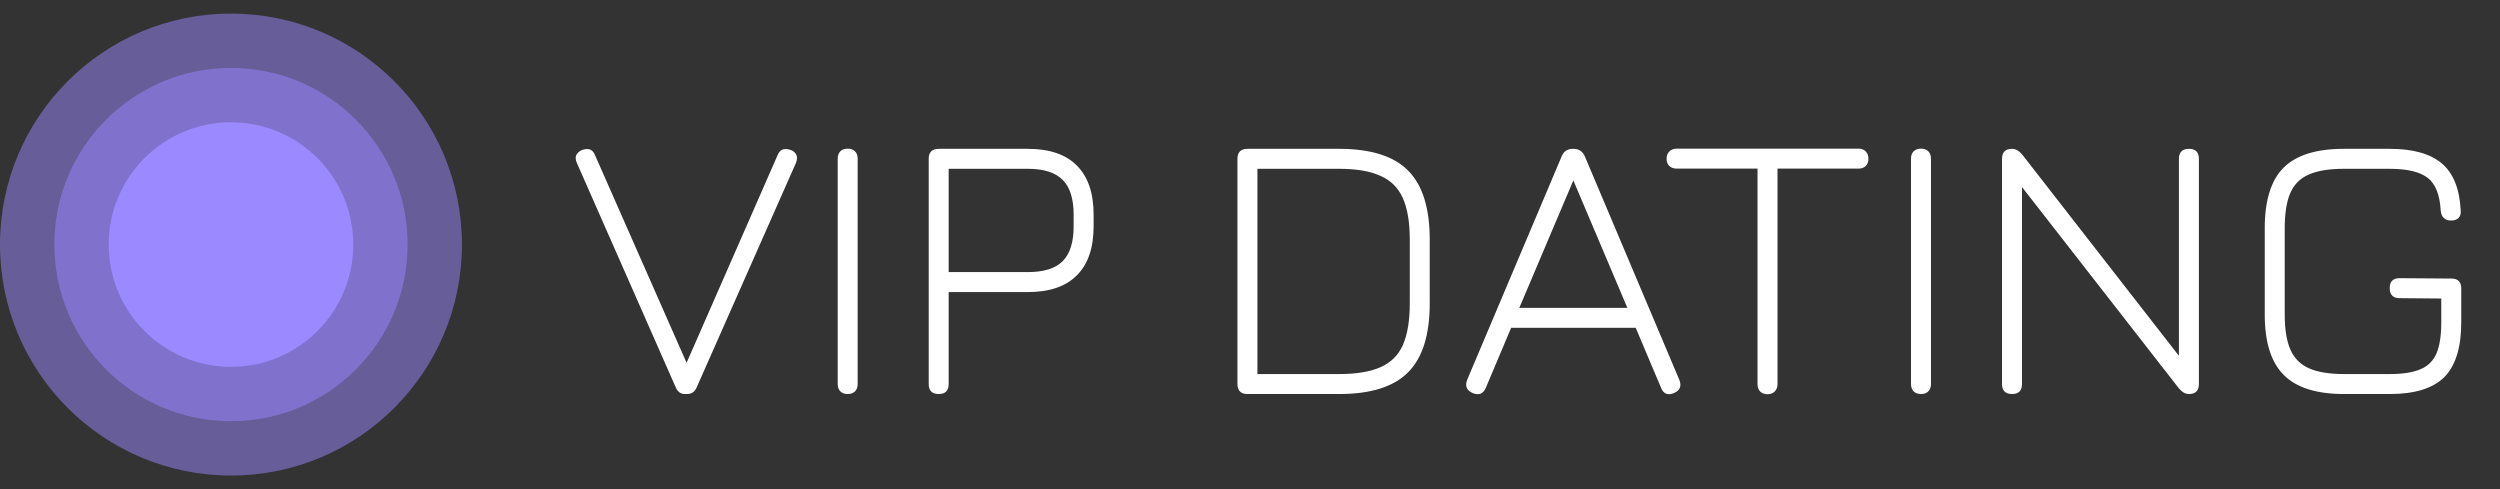
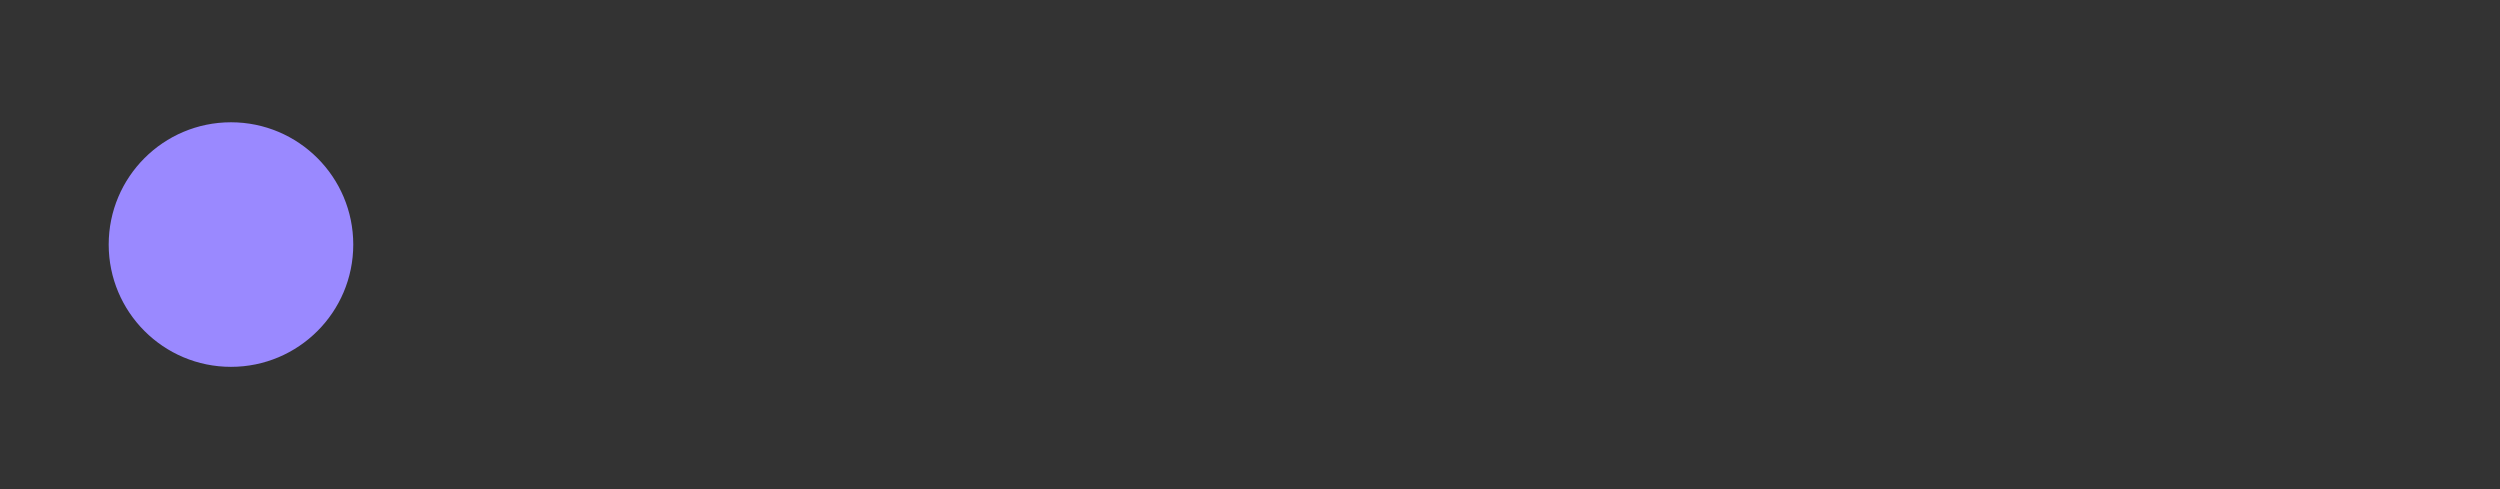
<svg xmlns="http://www.w3.org/2000/svg" width="92" height="18" viewBox="0 0 92 18" fill="none">
  <rect x="0" y="0" width="92" height="18" fill="#333333" stroke="none" />
-   <circle cx="8.5" cy="9" r="8.5" fill="#9A89FF" fill-opacity="0.5" />
-   <circle cx="8.5" cy="9" r="6.5" fill="#9A89FF" fill-opacity="0.5" />
  <circle cx="8.5" cy="9" r="4.5" fill="#9A89FF" />
-   <path d="M25.207 14.5C25.048 14.5 24.934 14.416 24.864 14.248L21.231 6.002C21.17 5.867 21.17 5.755 21.231 5.666C21.296 5.577 21.385 5.521 21.497 5.498C21.688 5.451 21.821 5.521 21.896 5.708L25.396 13.646H25.137L28.616 5.708C28.691 5.521 28.826 5.451 29.022 5.498C29.143 5.521 29.232 5.577 29.288 5.666C29.344 5.755 29.344 5.867 29.288 6.002L25.641 14.248C25.571 14.416 25.452 14.5 25.284 14.5H25.207ZM31.198 14.5C31.081 14.5 30.99 14.467 30.925 14.402C30.859 14.337 30.827 14.246 30.827 14.129V5.841C30.827 5.724 30.859 5.633 30.925 5.568C30.99 5.503 31.081 5.47 31.198 5.47C31.31 5.47 31.398 5.503 31.464 5.568C31.529 5.633 31.562 5.724 31.562 5.841V14.129C31.562 14.246 31.529 14.337 31.464 14.402C31.398 14.467 31.31 14.5 31.198 14.5ZM34.547 14.5C34.3 14.5 34.176 14.376 34.176 14.129V5.848C34.176 5.601 34.3 5.477 34.547 5.477H37.823C38.621 5.477 39.223 5.682 39.629 6.093C40.04 6.504 40.245 7.108 40.245 7.906V8.326C40.245 9.119 40.04 9.721 39.629 10.132C39.223 10.543 38.621 10.748 37.823 10.748H34.911V14.129C34.911 14.376 34.79 14.5 34.547 14.5ZM34.911 10.013H37.823C38.411 10.013 38.838 9.88 39.104 9.614C39.375 9.343 39.51 8.914 39.51 8.326V7.906C39.51 7.313 39.375 6.884 39.104 6.618C38.838 6.347 38.411 6.212 37.823 6.212H34.911V10.013ZM45.908 14.5C45.661 14.5 45.538 14.376 45.538 14.129V5.848C45.538 5.601 45.661 5.477 45.908 5.477H49.282C50.444 5.477 51.289 5.743 51.816 6.275C52.349 6.807 52.614 7.654 52.614 8.816V11.161C52.614 12.323 52.349 13.17 51.816 13.702C51.289 14.234 50.444 14.5 49.282 14.5H45.908ZM46.273 13.765H49.282C49.917 13.765 50.423 13.681 50.801 13.513C51.184 13.345 51.459 13.072 51.627 12.694C51.795 12.311 51.88 11.8 51.88 11.161V8.816C51.88 8.181 51.795 7.675 51.627 7.297C51.459 6.914 51.184 6.639 50.801 6.471C50.423 6.298 49.917 6.212 49.282 6.212H46.273V13.765ZM54.196 14.465C53.972 14.367 53.904 14.204 53.993 13.975L57.465 5.764C57.539 5.573 57.677 5.477 57.878 5.477H57.92C58.111 5.482 58.246 5.577 58.326 5.764L61.798 13.975C61.891 14.204 61.826 14.367 61.602 14.465C61.373 14.558 61.214 14.493 61.126 14.269L60.195 12.064H55.61L54.679 14.269C54.585 14.493 54.424 14.558 54.196 14.465ZM55.911 11.329H59.887L57.899 6.639L55.911 11.329ZM65.048 14.507C64.936 14.507 64.845 14.474 64.775 14.409C64.71 14.344 64.677 14.255 64.677 14.143V6.205H61.702C61.59 6.205 61.499 6.172 61.429 6.107C61.364 6.042 61.331 5.953 61.331 5.841C61.331 5.729 61.364 5.64 61.429 5.575C61.499 5.505 61.59 5.47 61.702 5.47H68.394C68.506 5.47 68.595 5.505 68.66 5.575C68.726 5.64 68.758 5.729 68.758 5.841C68.758 5.953 68.726 6.042 68.66 6.107C68.595 6.172 68.506 6.205 68.394 6.205H65.412V14.143C65.412 14.25 65.377 14.339 65.307 14.409C65.242 14.474 65.156 14.507 65.048 14.507ZM70.696 14.5C70.579 14.5 70.488 14.467 70.423 14.402C70.357 14.337 70.325 14.246 70.325 14.129V5.841C70.325 5.724 70.357 5.633 70.423 5.568C70.488 5.503 70.579 5.47 70.696 5.47C70.808 5.47 70.896 5.503 70.962 5.568C71.027 5.633 71.06 5.724 71.06 5.841V14.129C71.06 14.246 71.027 14.337 70.962 14.402C70.896 14.467 70.808 14.5 70.696 14.5ZM74.045 14.5C73.798 14.5 73.674 14.376 73.674 14.129V5.848C73.674 5.601 73.798 5.477 74.045 5.477C74.176 5.477 74.302 5.549 74.423 5.694L80.352 13.31H80.184V5.848C80.184 5.601 80.308 5.477 80.555 5.477C80.798 5.477 80.919 5.601 80.919 5.848V14.129C80.919 14.376 80.798 14.5 80.555 14.5C80.42 14.5 80.294 14.428 80.177 14.283L74.241 6.667H74.409V14.129C74.409 14.376 74.288 14.5 74.045 14.5ZM86.262 14.5C85.249 14.5 84.509 14.267 84.043 13.8C83.576 13.333 83.343 12.594 83.343 11.581V8.396C83.343 7.374 83.574 6.632 84.036 6.17C84.502 5.708 85.24 5.477 86.248 5.477H87.942C88.8 5.477 89.44 5.657 89.86 6.016C90.28 6.371 90.511 6.942 90.553 7.731C90.567 7.857 90.541 7.953 90.476 8.018C90.415 8.083 90.324 8.116 90.203 8.116C89.969 8.116 89.841 7.992 89.818 7.745C89.785 7.166 89.626 6.767 89.342 6.548C89.057 6.324 88.59 6.212 87.942 6.212H86.248C85.711 6.212 85.284 6.282 84.967 6.422C84.649 6.557 84.421 6.786 84.281 7.108C84.145 7.425 84.078 7.855 84.078 8.396V11.581C84.078 12.122 84.148 12.552 84.288 12.869C84.428 13.186 84.656 13.415 84.974 13.555C85.291 13.695 85.72 13.765 86.262 13.765H87.942C88.418 13.765 88.793 13.707 89.069 13.59C89.349 13.473 89.547 13.277 89.664 13.002C89.78 12.727 89.839 12.346 89.839 11.861V10.986L88.306 10.972C88.063 10.972 87.942 10.848 87.942 10.601C87.942 10.358 88.063 10.237 88.306 10.237L90.21 10.251C90.452 10.251 90.574 10.372 90.574 10.615V11.861C90.574 12.785 90.366 13.457 89.951 13.877C89.535 14.292 88.866 14.5 87.942 14.5H86.262Z" fill="white" />
</svg>